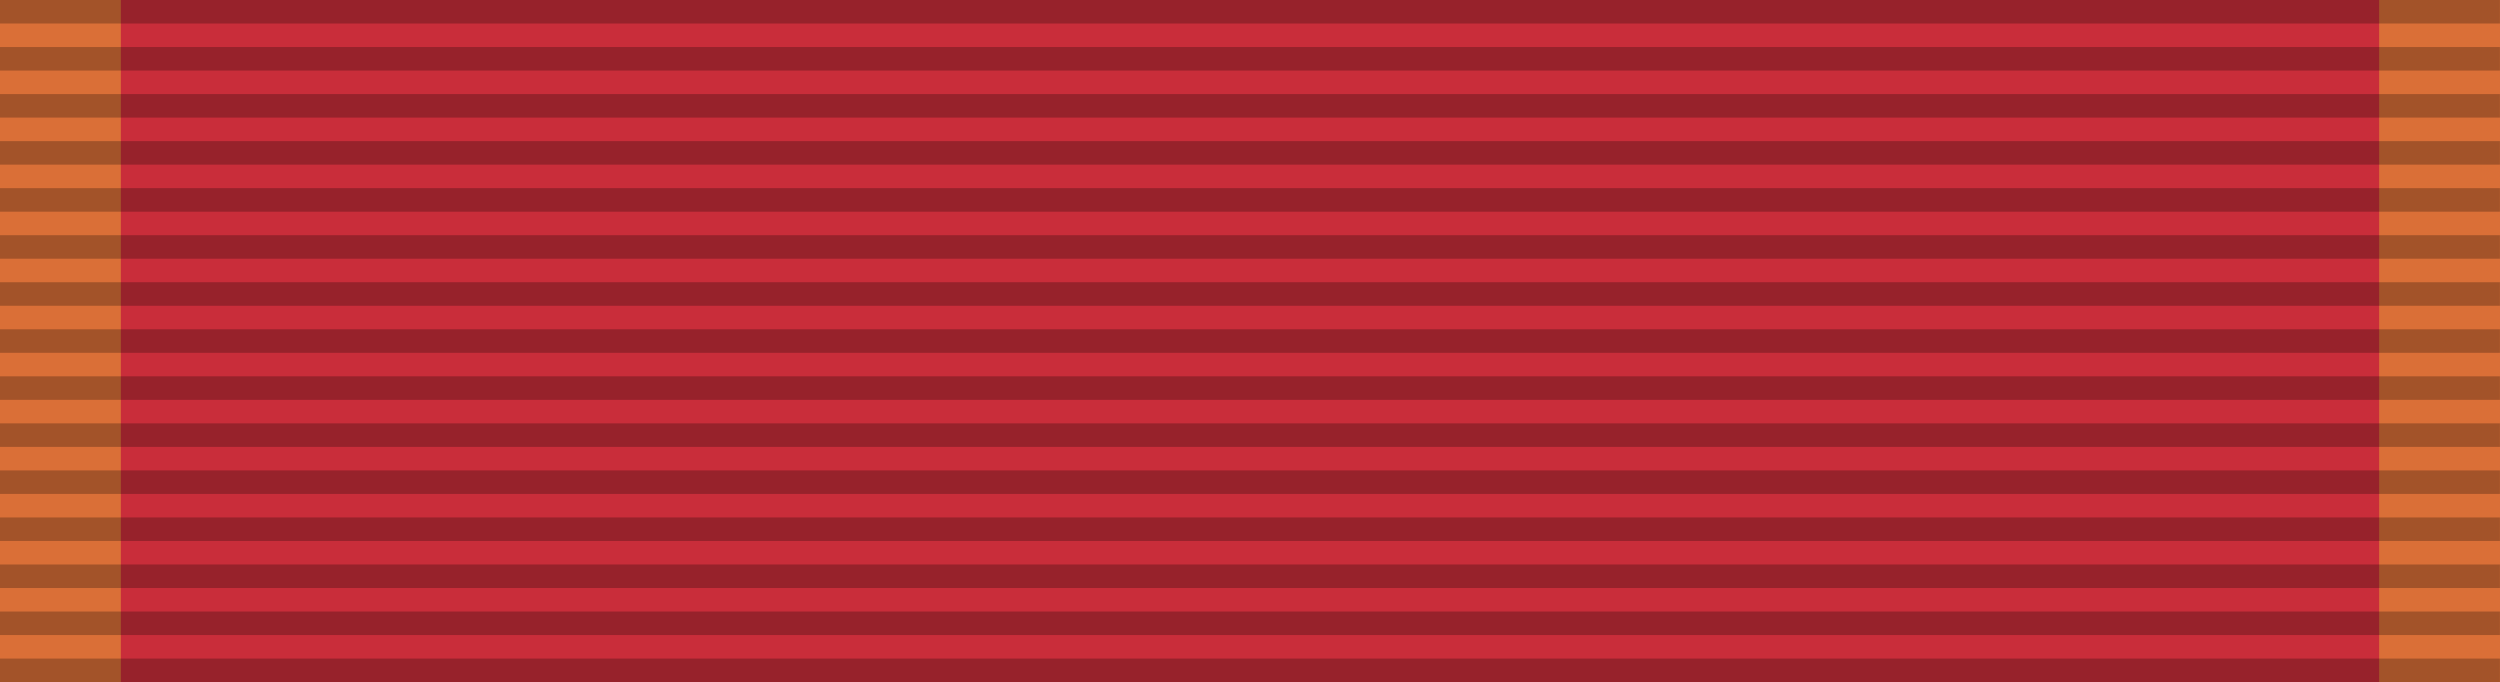
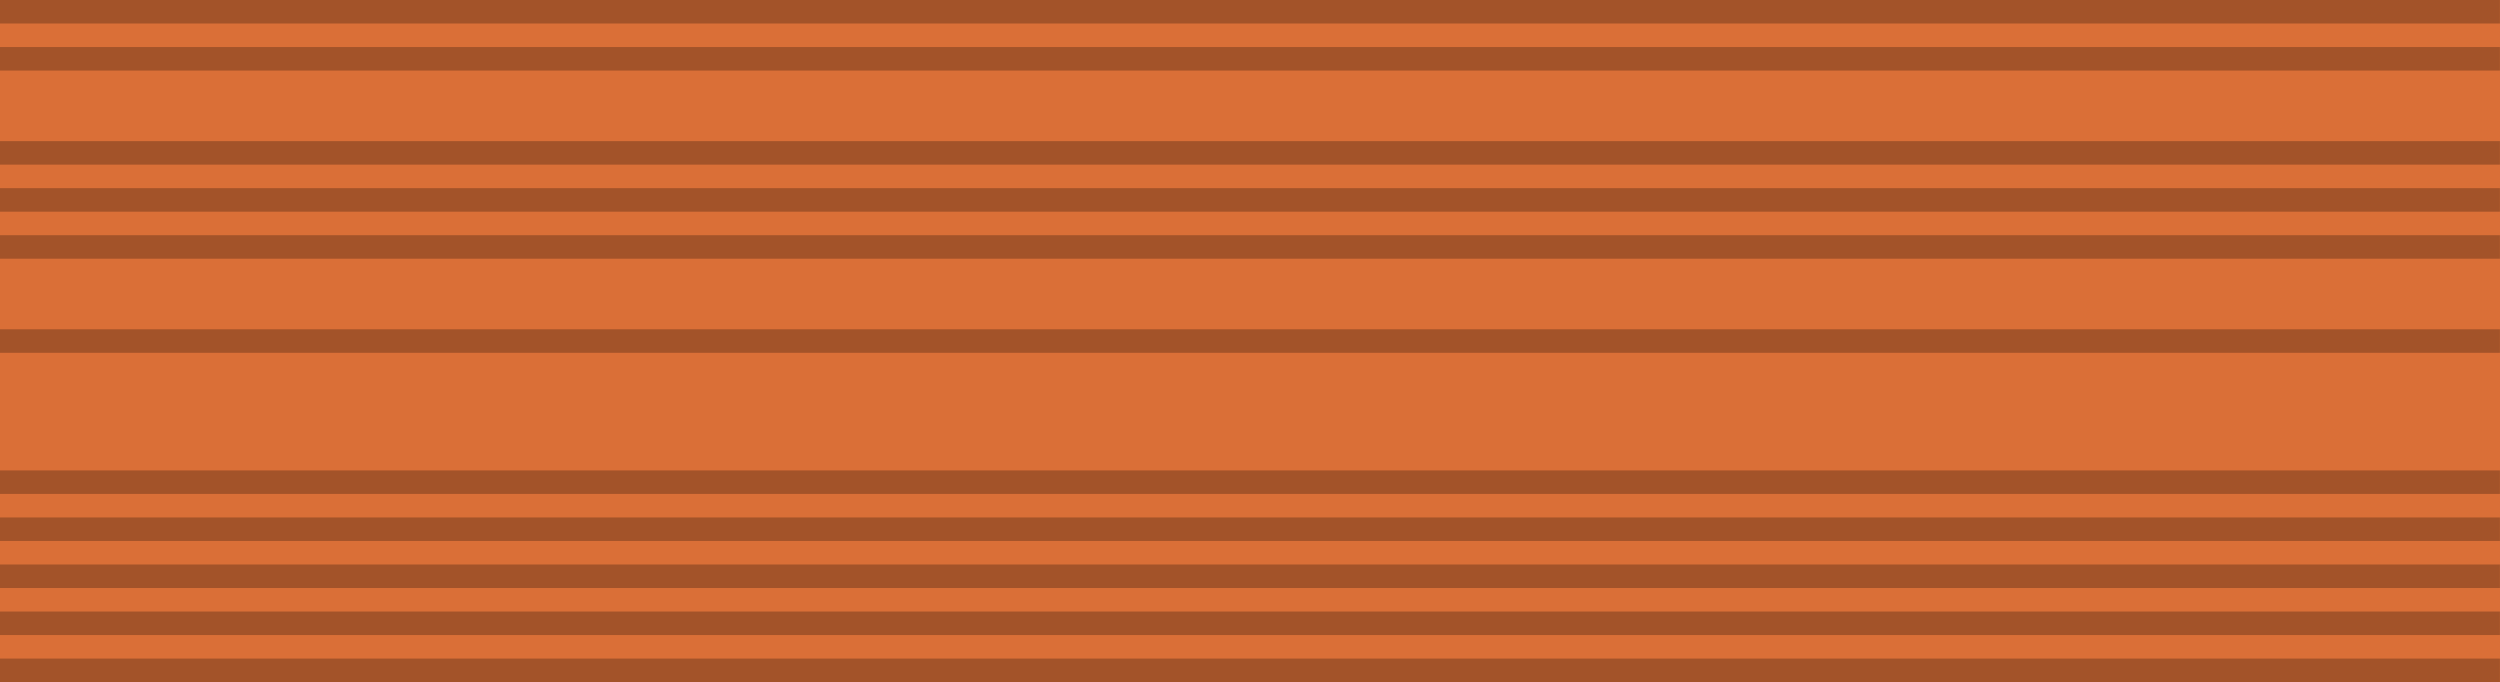
<svg xmlns="http://www.w3.org/2000/svg" xmlns:ns1="http://www.inkscape.org/namespaces/inkscape" xmlns:ns2="http://sodipodi.sourceforge.net/DTD/sodipodi-0.dtd" version="1.0" width="1024" height="279.379" id="svg2" ns1:version="0.48.4 r9939" ns2:docname="Order of Michael the Brave ribbon.svg">
  <defs id="defs18" />
  <ns2:namedview pagecolor="#ffffff" bordercolor="#666666" borderopacity="1" objecttolerance="10" gridtolerance="10" guidetolerance="10" ns1:pageopacity="0" ns1:pageshadow="2" ns1:window-width="1920" ns1:window-height="1096" id="namedview16" showgrid="false" fit-margin-top="0" fit-margin-left="0" fit-margin-right="0" fit-margin-bottom="0" ns1:zoom="0.48277329" ns1:cx="599.99603" ns1:cy="398.57713" ns1:window-x="-8" ns1:window-y="-8" ns1:window-maximized="1" ns1:current-layer="svg2" showguides="true" ns1:guide-bbox="true" />
  <path style="fill:#da6f37;fill-opacity:1" ns1:connector-curvature="0" id="path12-1" d="M 0,5.9886523e-5 V 279.379 H 1024 V 5.9886523e-5 z" />
-   <path style="fill:#c92d3a;fill-opacity:1" ns1:connector-curvature="0" id="path12-7-7" d="M 49.5,5.9880981e-5 V 279.379 h 925 V 5.9880981e-5 z" />
  <g id="layer3" transform="matrix(9.66,0,0,9.634,0,-9.635)">
    <path d="m 0,29 106,0 0,1 -106,0 0,-1 z" style="opacity:0.25;fill:#000000;fill-opacity:1;fill-rule:evenodd;stroke:none" id="path3508" ns1:connector-curvature="0" />
    <path d="m 0,27 106,0 0,1 -106,0 0,-1 z" style="opacity:0.25;fill:#000000;fill-opacity:1;fill-rule:evenodd;stroke:none" id="path3510" ns1:connector-curvature="0" />
    <path d="m 0,25 106,0 0,1 -106,0 0,-1 z" style="opacity:0.25;fill:#000000;fill-opacity:1;fill-rule:evenodd;stroke:none" id="path3512" ns1:connector-curvature="0" />
    <path d="m 0,23 106,0 0,1 -106,0 0,-1 z" style="opacity:0.25;fill:#000000;fill-opacity:1;fill-rule:evenodd;stroke:none" id="path3514" ns1:connector-curvature="0" />
    <path d="m 0,21 106,0 0,1 -106,0 0,-1 z" style="opacity:0.25;fill:#000000;fill-opacity:1;fill-rule:evenodd;stroke:none" id="path3516" ns1:connector-curvature="0" />
-     <path d="m 0,19 106,0 0,1 -106,0 0,-1 z" style="opacity:0.25;fill:#000000;fill-opacity:1;fill-rule:evenodd;stroke:none" id="path3518" ns1:connector-curvature="0" />
-     <path d="m 0,17 106,0 0,1 -106,0 0,-1 z" style="opacity:0.25;fill:#000000;fill-opacity:1;fill-rule:evenodd;stroke:none" id="path3520" ns1:connector-curvature="0" />
    <path d="m 0,15 106,0 0,1 -106,0 0,-1 z" style="opacity:0.25;fill:#000000;fill-opacity:1;fill-rule:evenodd;stroke:none" id="path3522" ns1:connector-curvature="0" />
-     <path d="m 0,13 106,0 0,1 -106,0 0,-1 z" style="opacity:0.25;fill:#000000;fill-opacity:1;fill-rule:evenodd;stroke:none" id="path3524" ns1:connector-curvature="0" />
    <path d="m 0,11 106,0 0,1 -106,0 0,-1 z" style="opacity:0.25;fill:#000000;fill-opacity:1;fill-rule:evenodd;stroke:none" id="path3526" ns1:connector-curvature="0" />
    <path d="m 0,9 106,0 0,1 -106,0 0,-1 z" style="opacity:0.25;fill:#000000;fill-opacity:1;fill-rule:evenodd;stroke:none" id="path3528" ns1:connector-curvature="0" />
    <path d="m 0,7 106,0 0,1 -106,0 0,-1 z" style="opacity:0.25;fill:#000000;fill-opacity:1;fill-rule:evenodd;stroke:none" id="path3530" ns1:connector-curvature="0" />
-     <path d="m 0,5 106,0 0,1 -106,0 0,-1 z" style="opacity:0.25;fill:#000000;fill-opacity:1;fill-rule:evenodd;stroke:none" id="path3532" ns1:connector-curvature="0" />
    <path d="m 0,3 106,0 0,1 -106,0 0,-1 z" style="opacity:0.25;fill:#000000;fill-opacity:1;fill-rule:evenodd;stroke:none" id="path3534" ns1:connector-curvature="0" />
    <path d="m 0,1 106,0 0,1 -106,0 0,-1 z" style="opacity:0.25;fill:#000000;fill-opacity:1;fill-rule:evenodd;stroke:none" id="path3536" ns1:connector-curvature="0" />
  </g>
</svg>